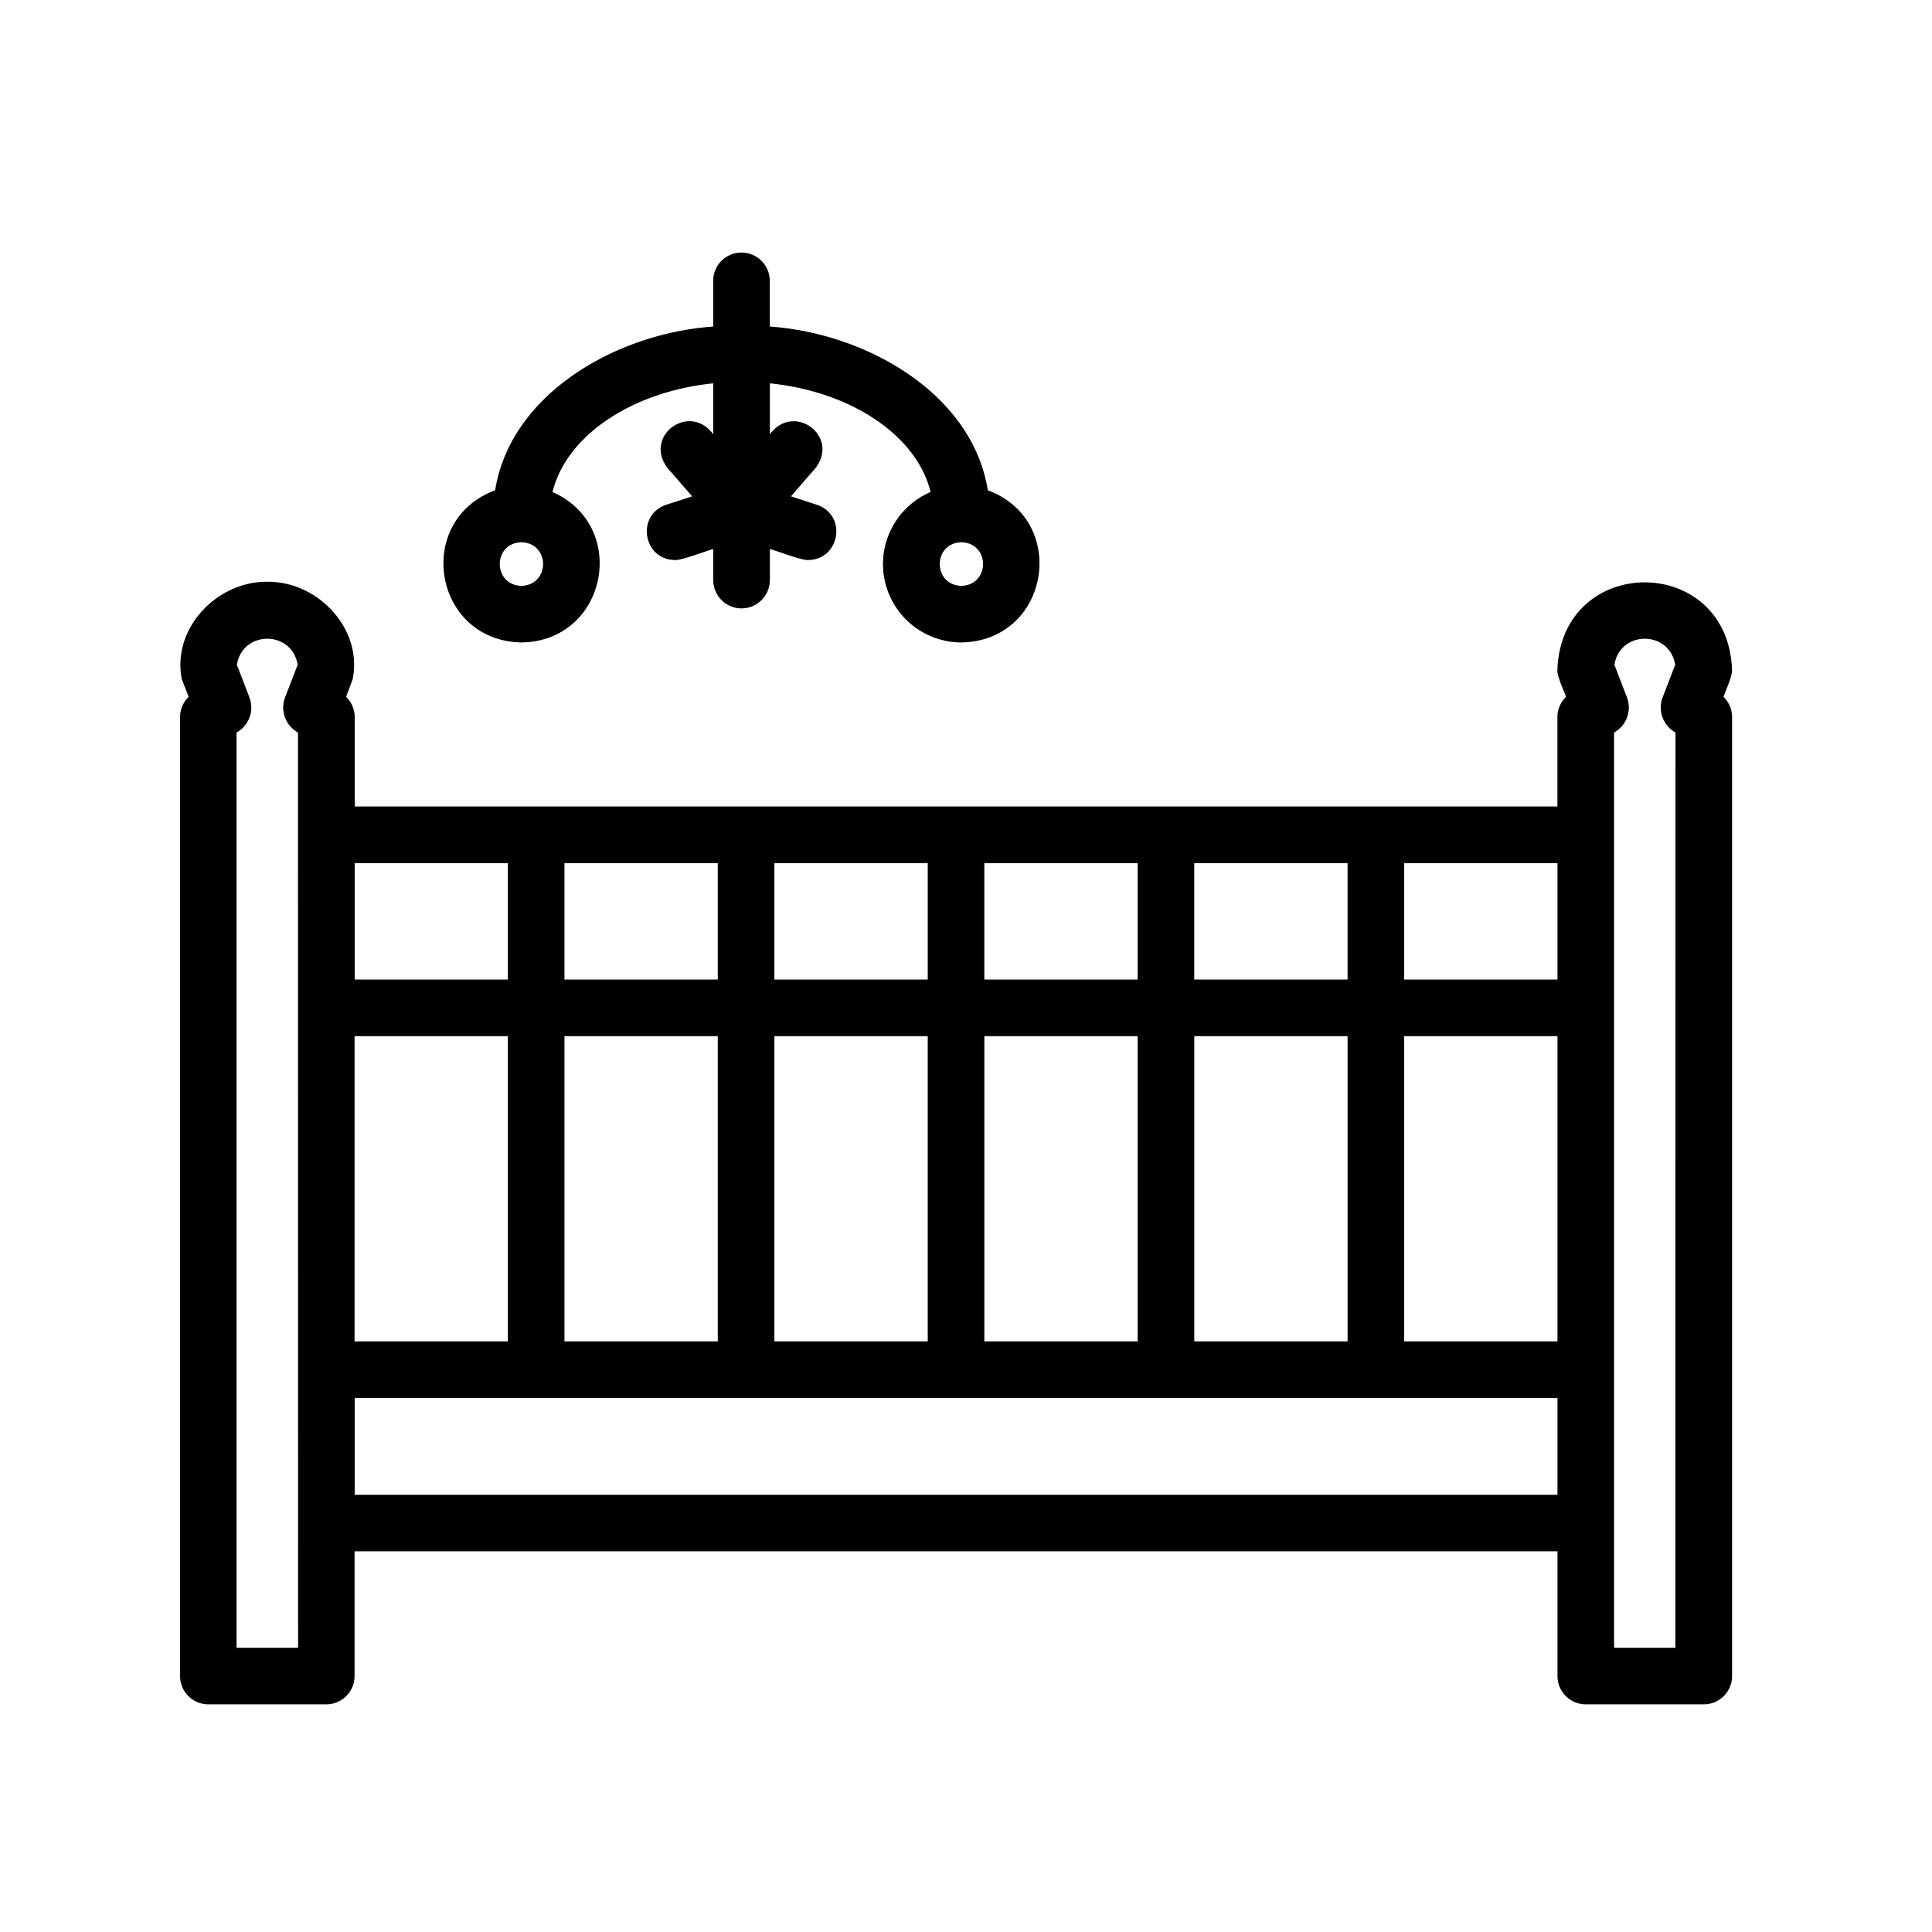
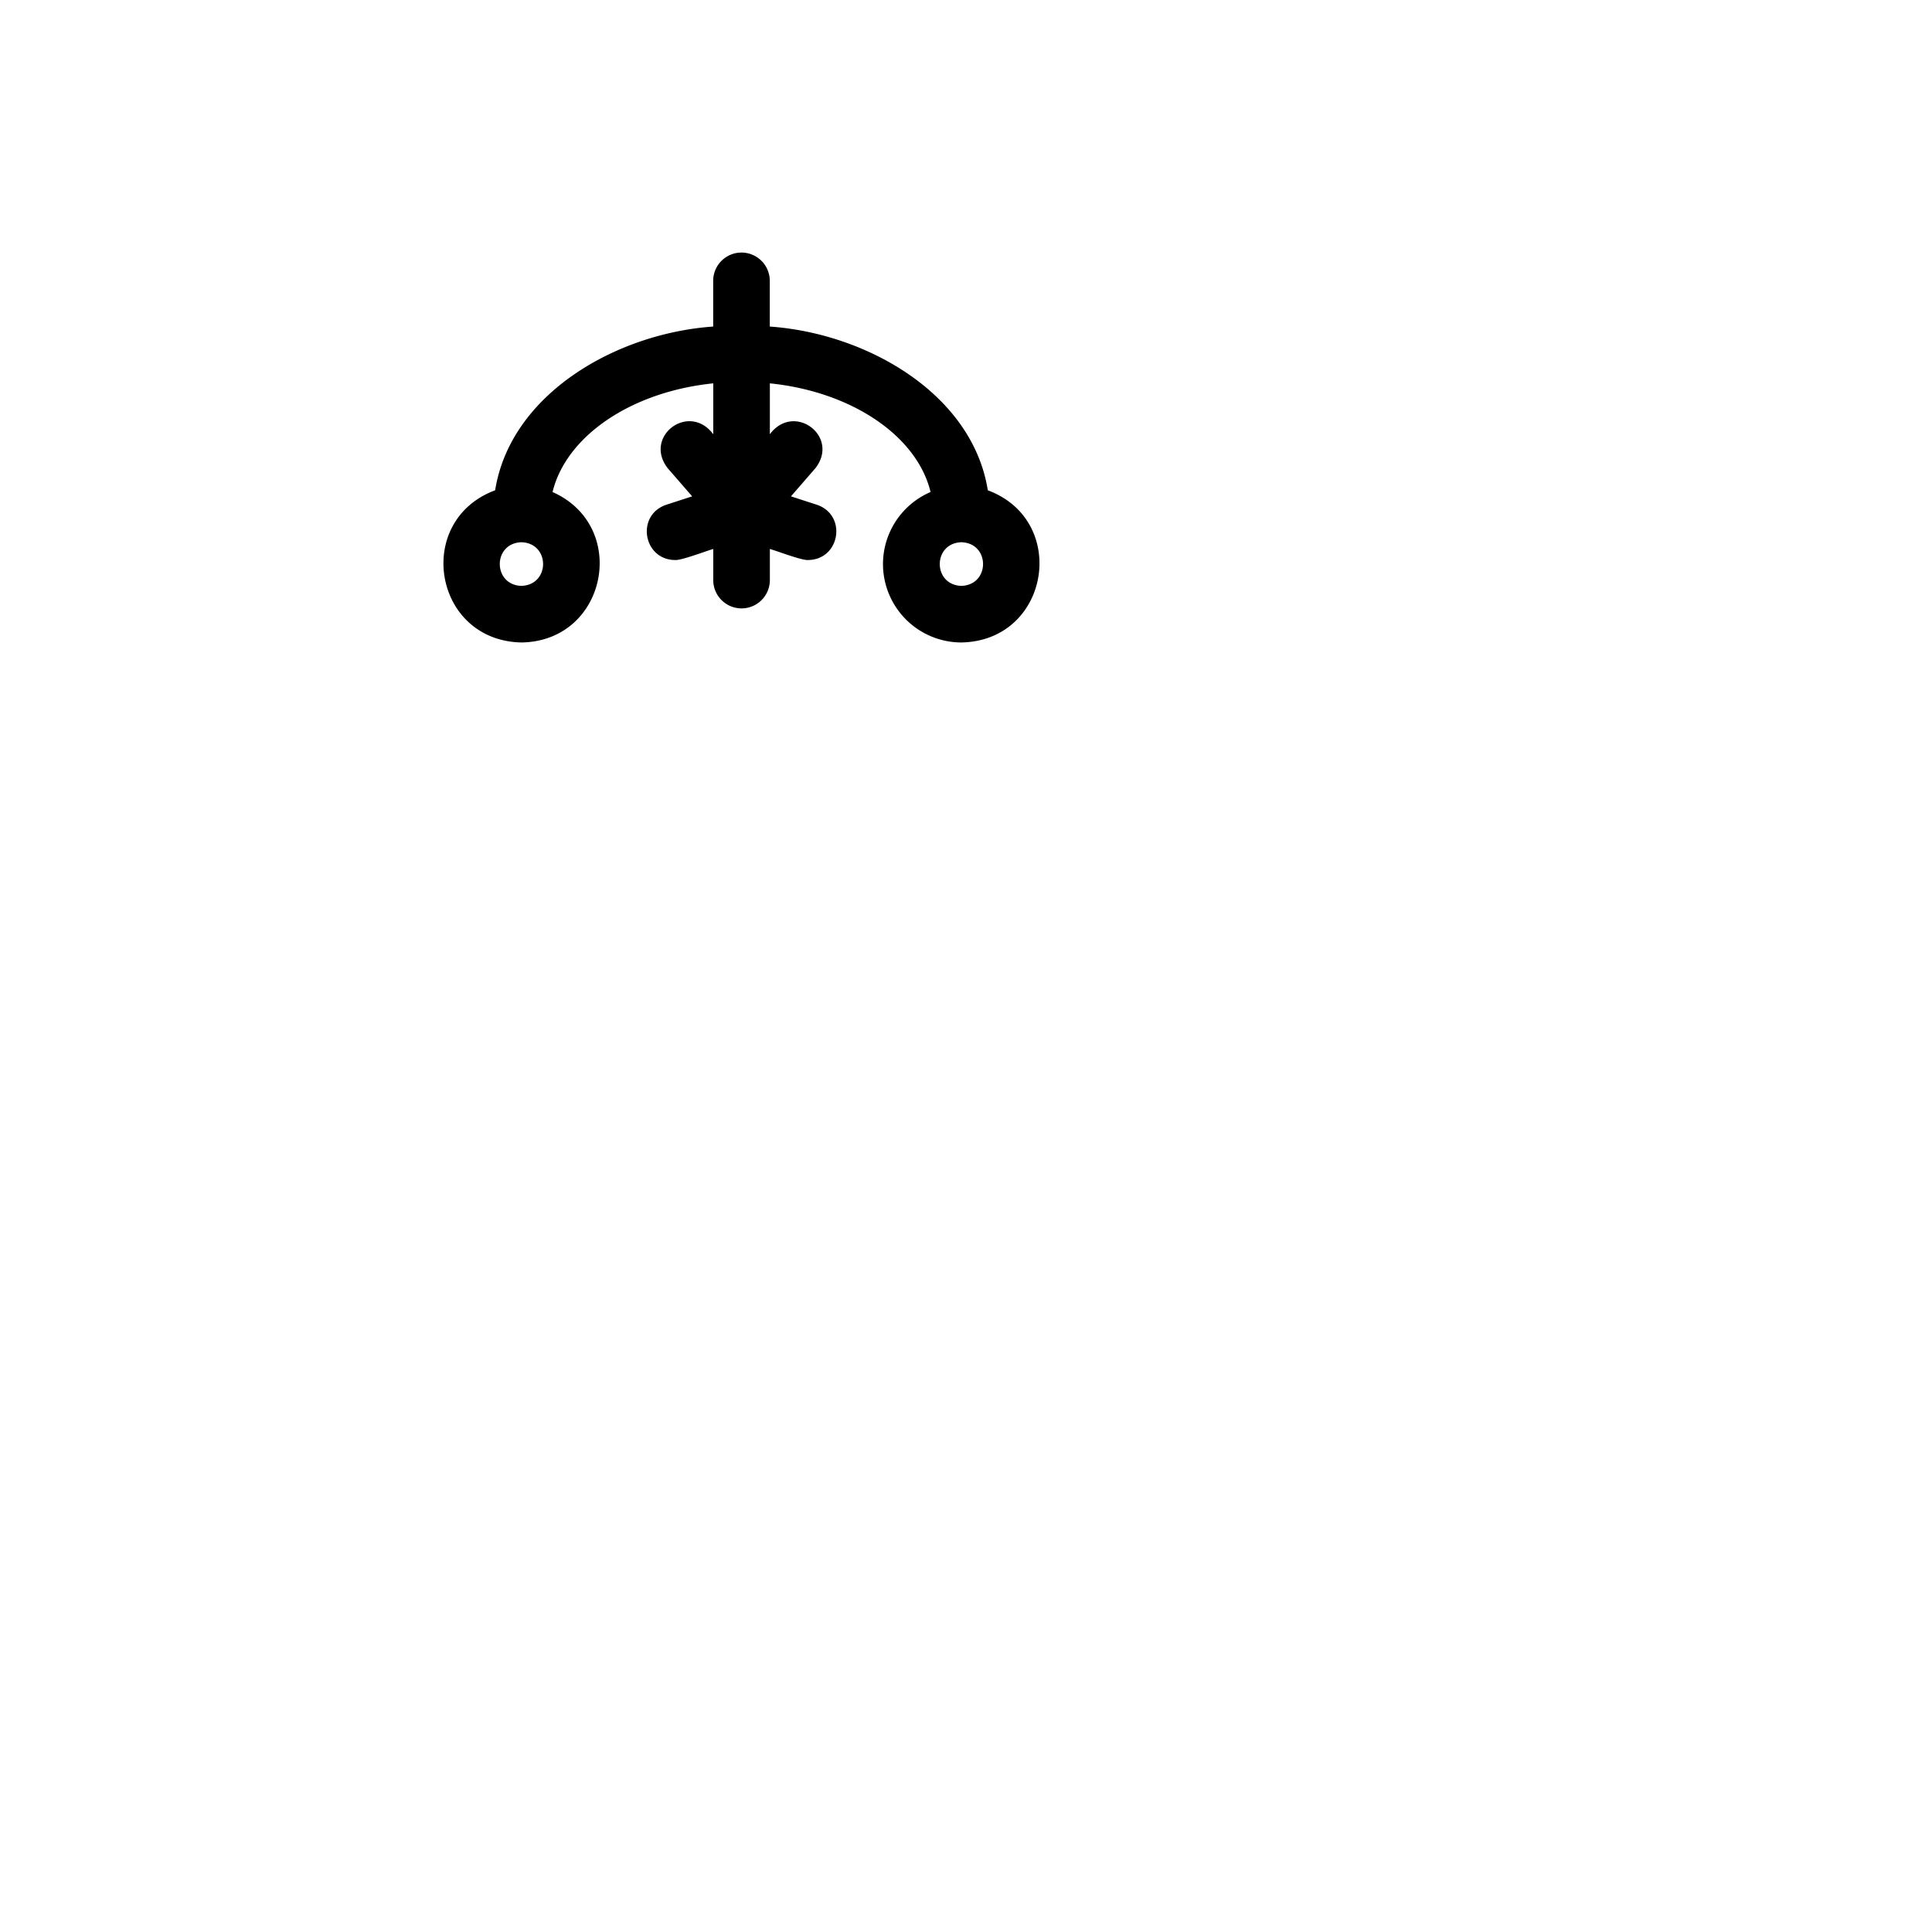
<svg xmlns="http://www.w3.org/2000/svg" id="Icons" height="512" viewBox="0 0 512 512" width="512">
  <g fill="rgb(0,0,0)">
-     <path d="m459 177.35c-1.27-30.7-45-30.68-46.27 0-.17 1.91 1.72 5.54 2.28 7.32a7.5 7.5 0 0 0 -2.28 5.38v23.68h-318.73v-23.68a7.5 7.5 0 0 0 -2.28-5.38l1.74-4.67c2.71-13.41-9.28-26-22.63-25.82-13.35-.16-25.35 12.41-22.64 25.82l1.81 4.67a7.5 7.5 0 0 0 -2.28 5.38v254.12a7.5 7.5 0 0 0 7.5 7.5h31.24a7.5 7.5 0 0 0 7.5-7.5v-33.05h318.79v33.05a7.5 7.5 0 0 0 7.5 7.5h31.27a7.5 7.5 0 0 0 7.5-7.5v-254.12a7.5 7.5 0 0 0 -2.28-5.38c.59-1.78 2.41-5.42 2.26-7.32zm-142.51 178.13v-80.89h40.63v80.89zm-55.63 0v-80.89h40.63v80.89zm-55.64 0v-80.89h40.64v80.89zm-55.63 0v-80.89h40.63v80.89zm-55.63 0v-80.89h40.63v80.89zm207.53-95.89h-40.63v-30.86h40.63zm15-30.86h40.63v30.86h-40.63zm-70.63 30.86h-40.64v-30.86h40.64zm-55.64 0h-40.63v-30.86h40.63zm181.9 15h40.63v80.89h-40.63zm40.63-15h-40.63v-30.86h40.63zm-278.16-30.86v30.86h-40.59v-30.86zm-55.59 207.94h-16.31v-242.55a7.55 7.55 0 0 0 3.41-9.3l-3.32-8.64c1.48-9.21 14.62-9.2 16.1 0l-3.33 8.64a7.56 7.56 0 0 0 3.41 9.3zm15-40.55v-25.64h318.75v25.64zm350 40.55h-16.25v-242.55a7.56 7.56 0 0 0 3.41-9.3l-3.32-8.64c1.48-9.21 14.62-9.2 16.1 0l-3.33 8.64a7.56 7.56 0 0 0 3.41 9.3z" />
    <path d="m234 149.48a20.8 20.8 0 0 0 20.78 20.78c23.39-.44 28.63-32.27 7-40.33-4.07-25.51-32-41.58-57.78-43.39v-12.11a7.5 7.5 0 0 0 -15 0v12.11c-25.76 1.8-53.71 17.89-57.78 43.39-21.65 8.07-16.4 39.89 7 40.33 22.66-.36 28.65-30.8 8.21-39.87 3.62-14.86 20.88-26.58 42.59-28.8v13.49c-6.41-8.6-18.61.55-12.07 9l6.48 7.46-6.88 2.23c-8.09 2.77-6.11 14.55 2.32 14.64 1.67.16 8.47-2.48 10.15-2.92v8.24a7.5 7.5 0 1 0 15 0v-8.24c1.73.45 8.45 3.07 10.15 2.92 8.44-.09 10.41-11.87 2.32-14.64l-6.88-2.23 6.48-7.46c6.54-8.44-5.66-17.58-12.07-9v-13.49c21.71 2.22 39 13.94 42.59 28.8a20.8 20.8 0 0 0 -12.61 19.09zm-95.82 5.78c-7.64-.24-7.64-11.32 0-11.56 7.66.24 7.65 11.3.01 11.56zm116.6 0c-7.64-.24-7.64-11.32 0-11.56 7.65.24 7.65 11.3.01 11.56z" />
  </g>
</svg>